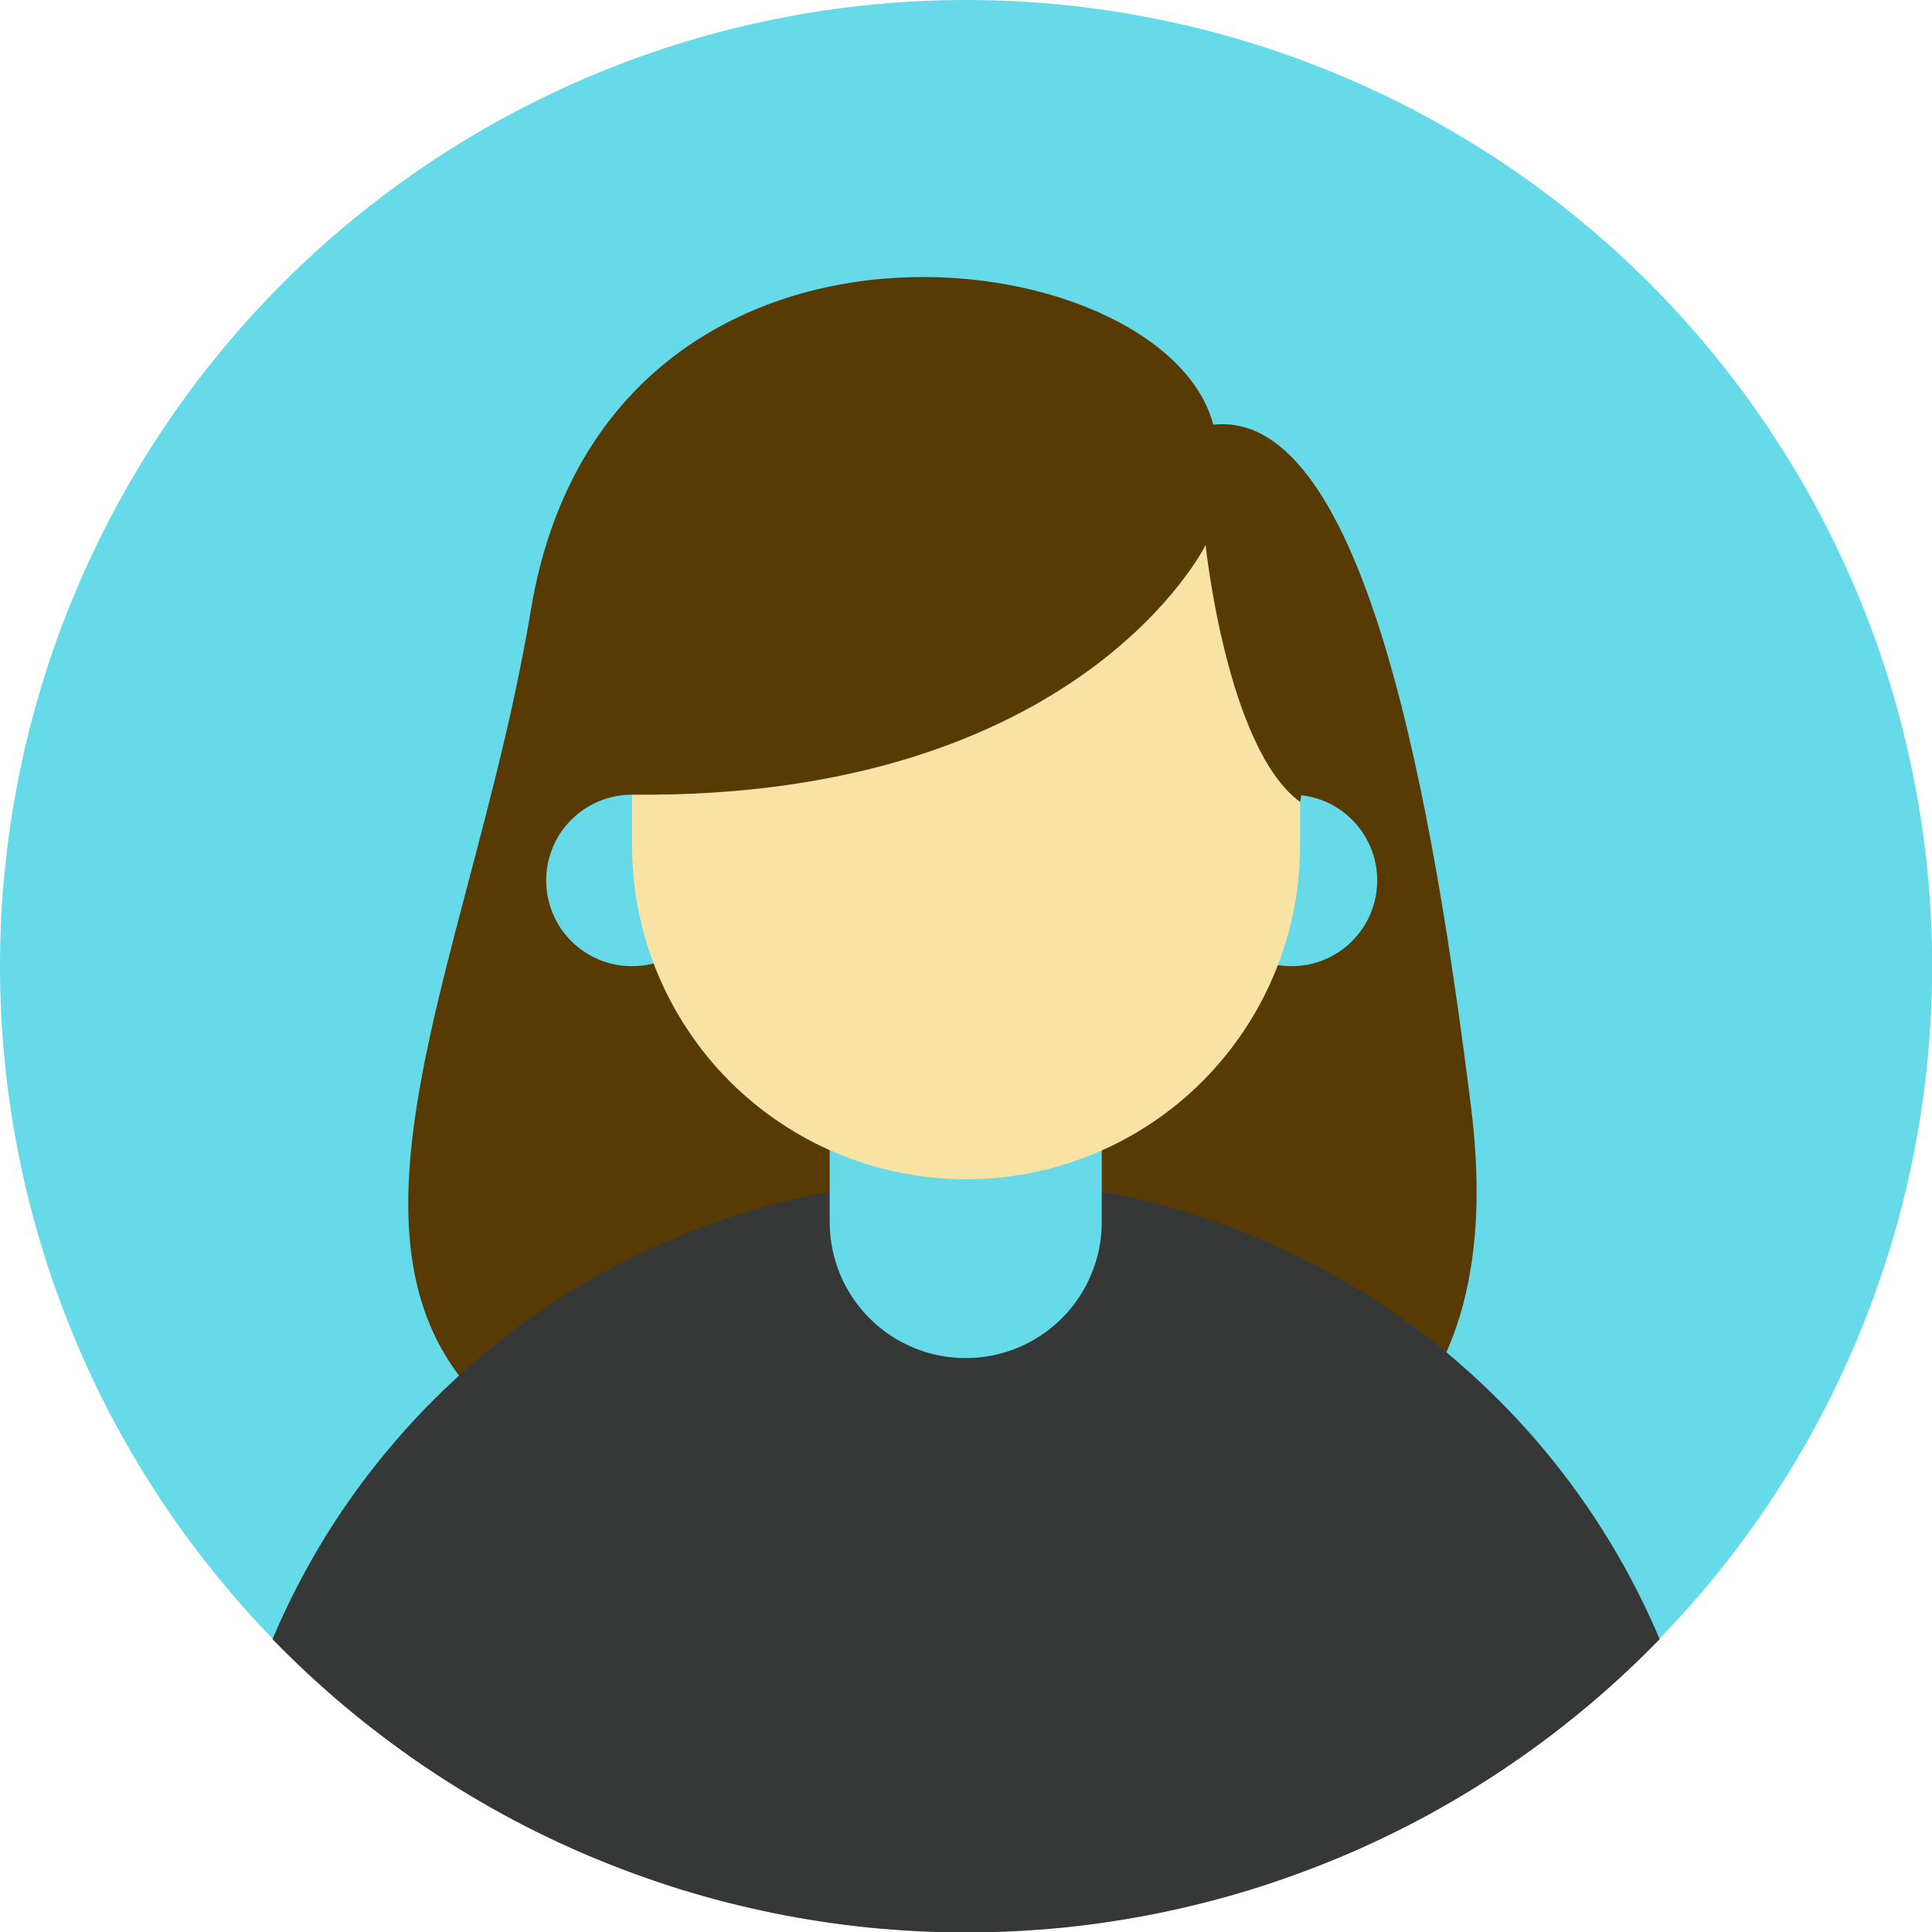
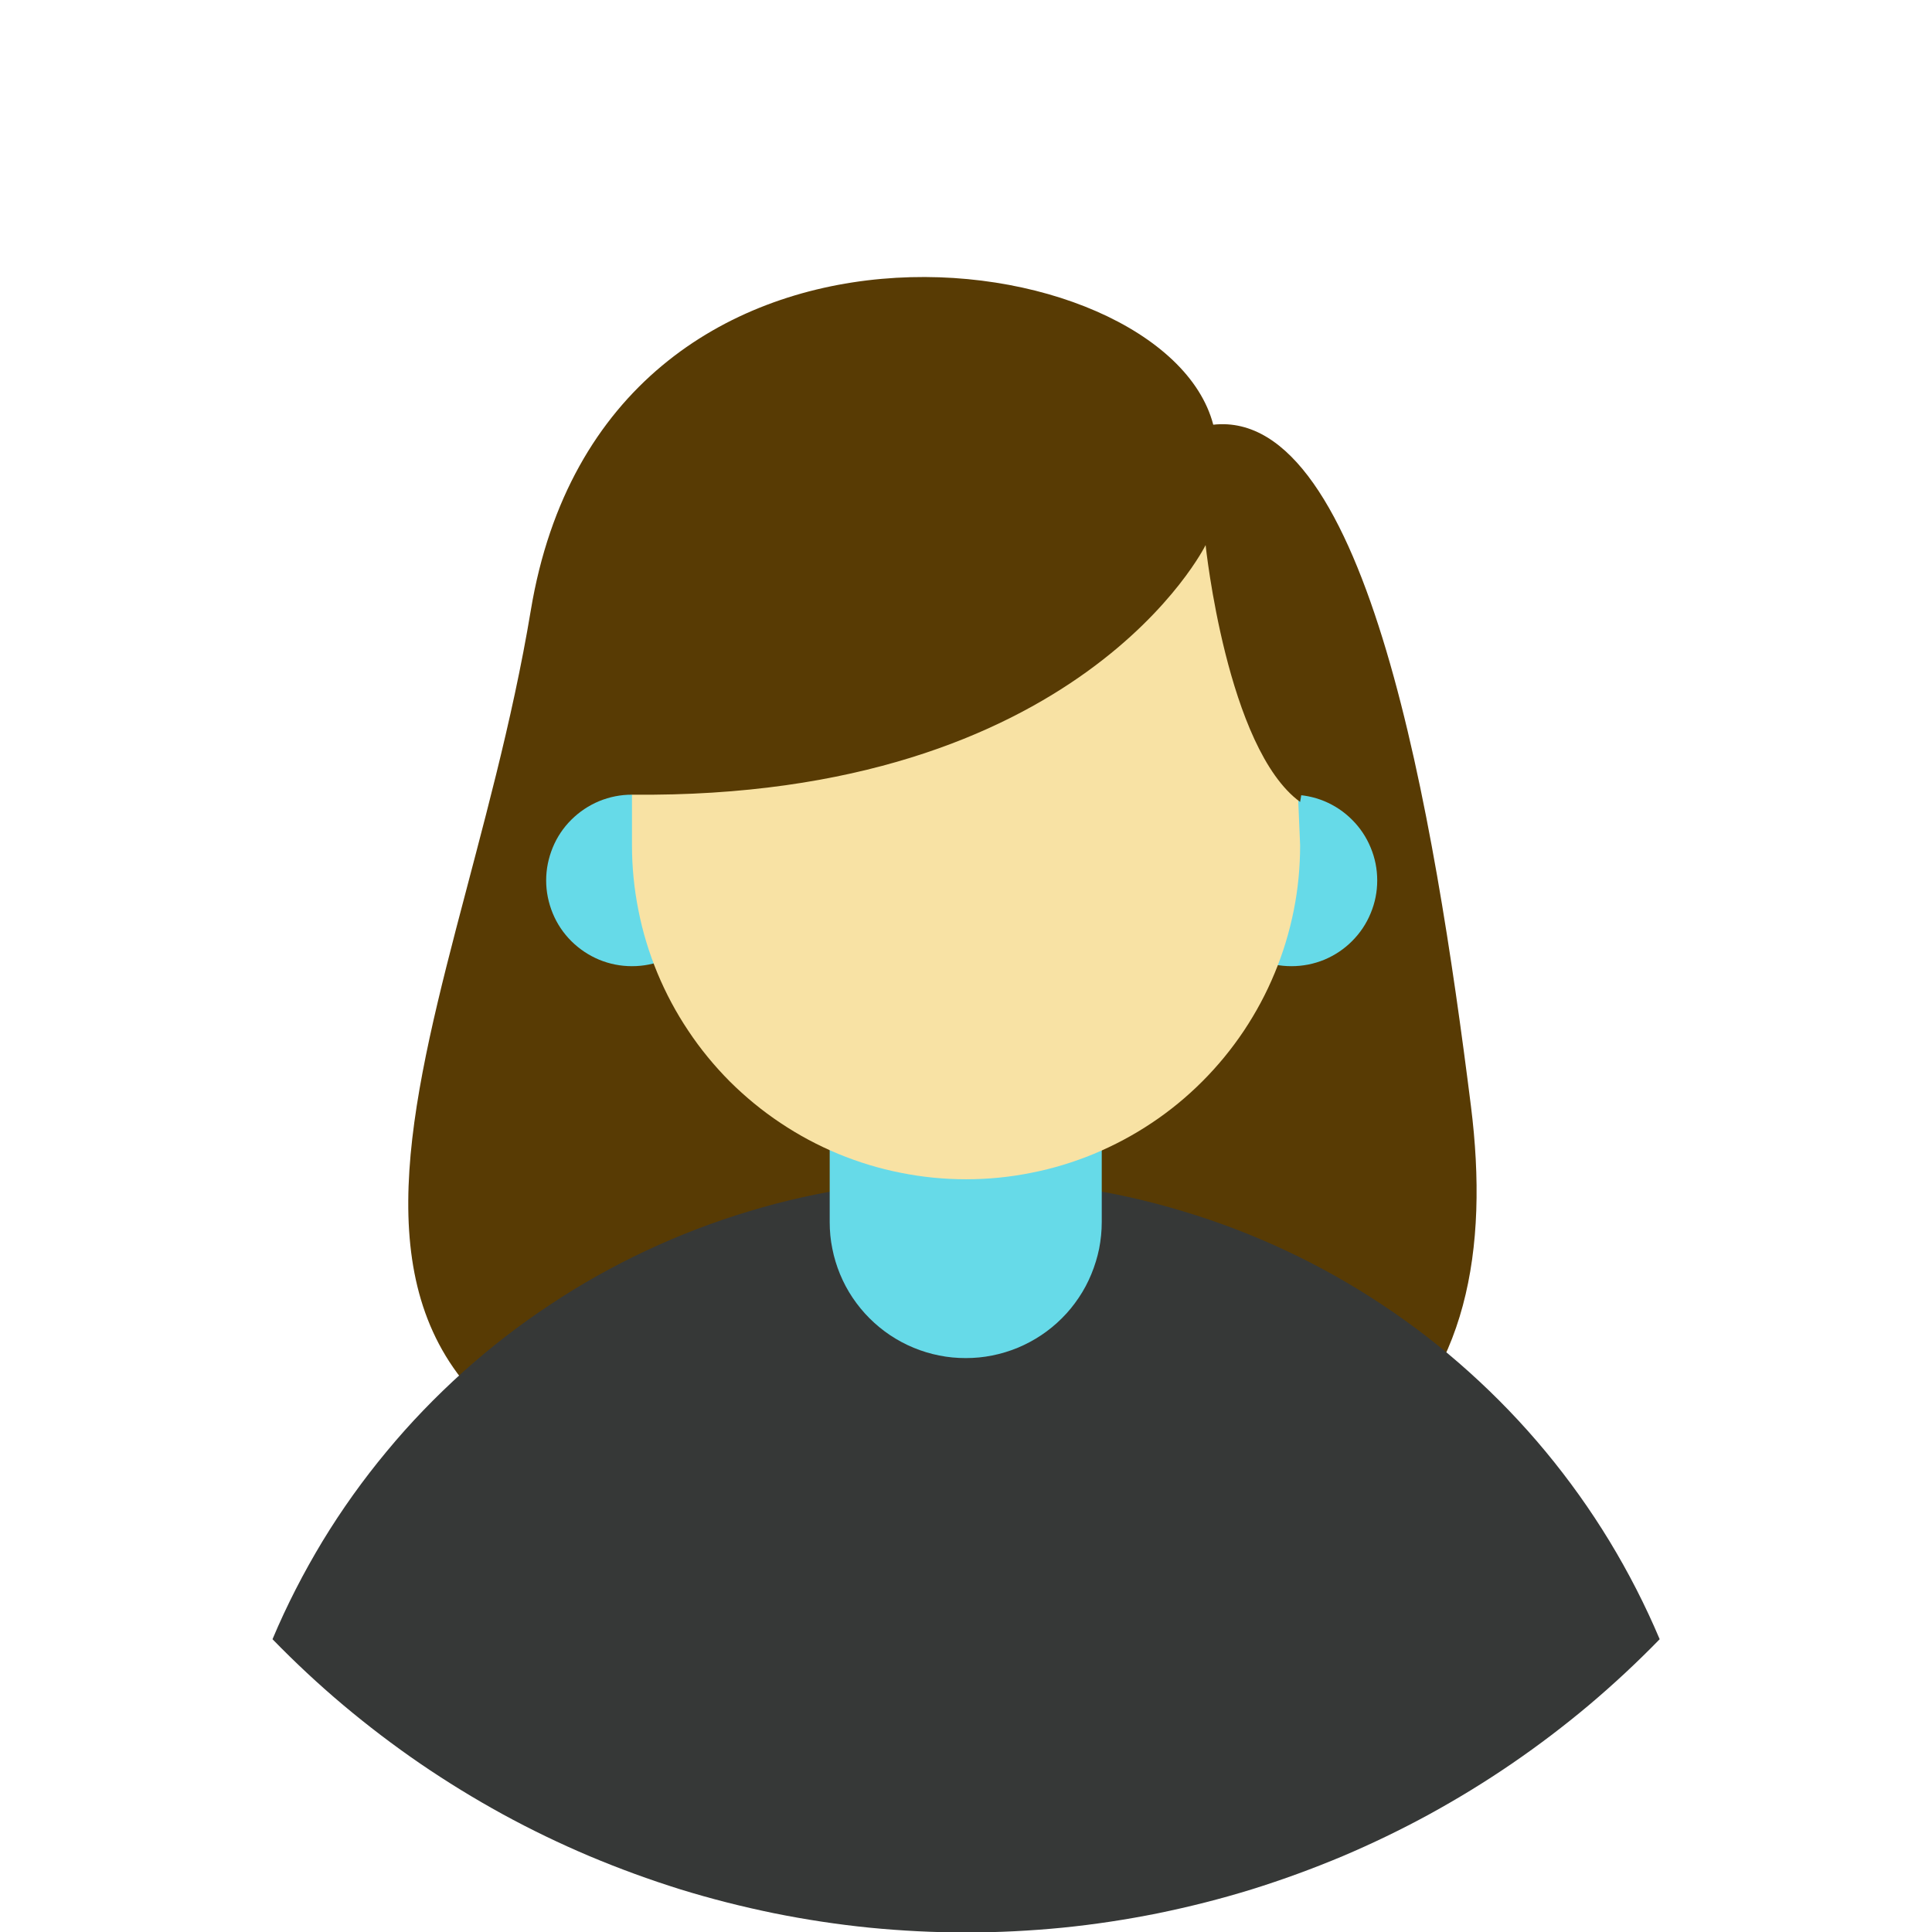
<svg xmlns="http://www.w3.org/2000/svg" width="112" zoomAndPan="magnify" viewBox="0 0 84 84" height="112" preserveAspectRatio="xMidYMid meet" version="1.0">
-   <path fill="#66dae8" d="M 84.008 42.004 C 84.008 43.379 83.938 44.75 83.805 46.121 C 83.668 47.488 83.469 48.848 83.199 50.199 C 82.93 51.547 82.598 52.879 82.199 54.195 C 81.797 55.512 81.336 56.805 80.809 58.078 C 80.281 59.348 79.695 60.59 79.047 61.805 C 78.398 63.016 77.691 64.195 76.926 65.34 C 76.164 66.484 75.344 67.586 74.473 68.648 C 73.598 69.715 72.676 70.73 71.703 71.703 C 70.73 72.676 69.715 73.598 68.648 74.473 C 67.586 75.344 66.484 76.164 65.34 76.926 C 64.195 77.691 63.016 78.398 61.805 79.047 C 60.59 79.695 59.348 80.281 58.078 80.809 C 56.805 81.336 55.512 81.797 54.195 82.199 C 52.879 82.598 51.547 82.93 50.199 83.199 C 48.848 83.469 47.488 83.668 46.121 83.805 C 44.75 83.938 43.379 84.008 42.004 84.008 C 40.629 84.008 39.254 83.938 37.887 83.805 C 36.516 83.668 35.156 83.469 33.809 83.199 C 32.461 82.93 31.125 82.598 29.809 82.199 C 28.492 81.797 27.199 81.336 25.93 80.809 C 24.66 80.281 23.418 79.695 22.203 79.047 C 20.988 78.398 19.812 77.691 18.668 76.926 C 17.523 76.164 16.422 75.344 15.355 74.473 C 14.293 73.598 13.273 72.676 12.301 71.703 C 11.328 70.73 10.406 69.715 9.535 68.648 C 8.66 67.586 7.844 66.484 7.078 65.34 C 6.316 64.195 5.609 63.016 4.961 61.805 C 4.312 60.59 3.723 59.348 3.199 58.078 C 2.672 56.805 2.207 55.512 1.809 54.195 C 1.41 52.879 1.074 51.547 0.809 50.199 C 0.539 48.848 0.336 47.488 0.203 46.121 C 0.066 44.75 0 43.379 0 42.004 C 0 40.629 0.066 39.254 0.203 37.887 C 0.336 36.516 0.539 35.156 0.809 33.809 C 1.074 32.461 1.41 31.125 1.809 29.809 C 2.207 28.492 2.672 27.199 3.199 25.93 C 3.723 24.66 4.312 23.418 4.961 22.203 C 5.609 20.988 6.316 19.812 7.078 18.668 C 7.844 17.523 8.66 16.422 9.535 15.355 C 10.406 14.293 11.328 13.273 12.301 12.301 C 13.273 11.328 14.293 10.406 15.355 9.535 C 16.422 8.66 17.523 7.844 18.668 7.078 C 19.812 6.316 20.988 5.609 22.203 4.961 C 23.418 4.312 24.66 3.723 25.93 3.199 C 27.199 2.672 28.492 2.207 29.809 1.809 C 31.125 1.41 32.461 1.074 33.809 0.809 C 35.156 0.539 36.516 0.336 37.887 0.203 C 39.254 0.066 40.629 0 42.004 0 C 43.379 0 44.75 0.066 46.121 0.203 C 47.488 0.336 48.848 0.539 50.199 0.809 C 51.547 1.074 52.879 1.41 54.195 1.809 C 55.512 2.207 56.805 2.672 58.078 3.199 C 59.348 3.723 60.59 4.312 61.805 4.961 C 63.016 5.609 64.195 6.316 65.34 7.078 C 66.484 7.844 67.586 8.66 68.648 9.535 C 69.715 10.406 70.73 11.328 71.703 12.301 C 72.676 13.273 73.598 14.293 74.473 15.355 C 75.344 16.422 76.164 17.523 76.926 18.668 C 77.691 19.812 78.398 20.988 79.047 22.203 C 79.695 23.418 80.281 24.66 80.809 25.93 C 81.336 27.199 81.797 28.492 82.199 29.809 C 82.598 31.125 82.93 32.461 83.199 33.809 C 83.469 35.156 83.668 36.516 83.805 37.887 C 83.938 39.254 84.008 40.629 84.008 42.004 Z M 84.008 42.004 " fill-opacity="1" fill-rule="nonzero" />
  <path fill="#583b04" d="M 52.75 18.465 C 50.617 10.285 26.312 7.047 23.078 26.539 C 19.844 46.031 8.398 62.289 34.203 66.234 C 60.008 70.18 65.531 60.633 63.953 48.086 C 62.375 35.539 59.457 17.73 52.75 18.465 Z M 52.75 18.465 " fill-opacity="1" fill-rule="nonzero" />
  <path fill="#363837" d="M 72.16 71.27 C 71.184 72.273 70.156 73.23 69.086 74.133 C 68.012 75.035 66.898 75.883 65.738 76.676 C 64.582 77.469 63.387 78.199 62.156 78.875 C 60.926 79.547 59.664 80.156 58.375 80.703 C 57.082 81.246 55.766 81.727 54.426 82.145 C 53.086 82.559 51.73 82.902 50.355 83.184 C 48.98 83.461 47.594 83.672 46.199 83.812 C 44.805 83.949 43.406 84.02 42.004 84.02 C 40.602 84.02 39.203 83.949 37.805 83.812 C 36.41 83.672 35.027 83.461 33.652 83.184 C 32.277 82.902 30.918 82.559 29.578 82.145 C 28.238 81.727 26.926 81.246 25.633 80.703 C 24.34 80.156 23.078 79.547 21.848 78.875 C 20.617 78.199 19.426 77.469 18.266 76.676 C 17.109 75.883 15.996 75.035 14.922 74.133 C 13.848 73.23 12.824 72.273 11.848 71.27 C 12.469 69.793 13.199 68.375 14.027 67.004 C 14.859 65.637 15.785 64.34 16.809 63.109 C 17.828 61.875 18.938 60.727 20.125 59.656 C 21.316 58.586 22.578 57.609 23.914 56.727 C 25.246 55.84 26.637 55.059 28.086 54.379 C 29.535 53.699 31.023 53.129 32.555 52.668 C 34.086 52.203 35.645 51.855 37.227 51.625 C 38.812 51.391 40.402 51.273 42.004 51.273 C 43.602 51.273 45.195 51.391 46.777 51.625 C 48.359 51.855 49.918 52.203 51.449 52.668 C 52.984 53.129 54.473 53.699 55.922 54.379 C 57.371 55.059 58.762 55.84 60.094 56.727 C 61.43 57.609 62.691 58.586 63.879 59.656 C 65.07 60.727 66.176 61.875 67.199 63.109 C 68.219 64.34 69.145 65.637 69.977 67.004 C 70.809 68.375 71.535 69.793 72.16 71.27 Z M 72.16 71.27 " fill-opacity="1" fill-rule="nonzero" />
  <path fill="#66dae8" d="M 41.988 42.004 C 42.375 42.004 42.758 42.043 43.141 42.117 C 43.52 42.191 43.891 42.305 44.25 42.453 C 44.609 42.602 44.949 42.785 45.273 43 C 45.594 43.215 45.895 43.461 46.168 43.734 C 46.445 44.012 46.688 44.309 46.902 44.633 C 47.121 44.953 47.301 45.297 47.449 45.652 C 47.598 46.012 47.711 46.383 47.789 46.766 C 47.863 47.145 47.902 47.527 47.902 47.918 L 47.902 53.133 C 47.902 53.523 47.863 53.906 47.789 54.289 C 47.711 54.668 47.598 55.039 47.449 55.398 C 47.301 55.758 47.121 56.098 46.902 56.422 C 46.688 56.742 46.445 57.043 46.168 57.316 C 45.895 57.59 45.594 57.836 45.273 58.051 C 44.949 58.266 44.609 58.449 44.25 58.598 C 43.891 58.746 43.52 58.859 43.141 58.934 C 42.758 59.012 42.375 59.047 41.988 59.047 C 41.598 59.047 41.215 59.012 40.832 58.934 C 40.453 58.859 40.082 58.746 39.723 58.598 C 39.363 58.449 39.023 58.266 38.699 58.051 C 38.379 57.836 38.078 57.59 37.805 57.316 C 37.531 57.043 37.285 56.742 37.07 56.422 C 36.852 56.098 36.672 55.758 36.523 55.398 C 36.375 55.039 36.262 54.668 36.188 54.289 C 36.109 53.906 36.074 53.523 36.074 53.133 L 36.074 47.918 C 36.074 47.527 36.109 47.145 36.188 46.766 C 36.262 46.383 36.375 46.012 36.523 45.652 C 36.672 45.297 36.852 44.953 37.07 44.633 C 37.285 44.309 37.531 44.012 37.805 43.734 C 38.078 43.461 38.379 43.215 38.699 43 C 39.023 42.785 39.363 42.602 39.723 42.453 C 40.082 42.305 40.453 42.191 40.832 42.117 C 41.215 42.043 41.598 42.004 41.988 42.004 Z M 41.988 42.004 " fill-opacity="1" fill-rule="nonzero" />
  <path fill="#66dae8" d="M 31.207 38.281 C 31.207 38.773 31.113 39.25 30.922 39.707 C 30.734 40.164 30.465 40.566 30.113 40.918 C 29.766 41.266 29.359 41.535 28.906 41.727 C 28.449 41.914 27.973 42.008 27.477 42.008 C 26.984 42.008 26.508 41.914 26.051 41.727 C 25.594 41.535 25.191 41.266 24.84 40.918 C 24.488 40.566 24.219 40.164 24.031 39.707 C 23.844 39.25 23.746 38.773 23.746 38.281 C 23.746 37.785 23.844 37.309 24.031 36.852 C 24.219 36.395 24.488 35.992 24.84 35.641 C 25.191 35.293 25.594 35.023 26.051 34.832 C 26.508 34.645 26.984 34.551 27.477 34.551 C 27.973 34.551 28.449 34.645 28.906 34.832 C 29.359 35.023 29.766 35.293 30.113 35.641 C 30.465 35.992 30.734 36.395 30.922 36.852 C 31.113 37.309 31.207 37.785 31.207 38.281 Z M 31.207 38.281 " fill-opacity="1" fill-rule="nonzero" />
  <path fill="#66dae8" d="M 59.879 38.281 C 59.879 38.773 59.785 39.25 59.594 39.707 C 59.406 40.164 59.137 40.566 58.785 40.918 C 58.438 41.266 58.035 41.535 57.578 41.727 C 57.121 41.914 56.645 42.008 56.148 42.008 C 55.656 42.008 55.18 41.914 54.723 41.727 C 54.266 41.535 53.863 41.266 53.512 40.918 C 53.164 40.566 52.895 40.164 52.703 39.707 C 52.516 39.25 52.418 38.773 52.418 38.281 C 52.418 37.785 52.516 37.309 52.703 36.852 C 52.895 36.395 53.164 35.992 53.512 35.641 C 53.863 35.293 54.266 35.023 54.723 34.832 C 55.18 34.645 55.656 34.551 56.148 34.551 C 56.645 34.551 57.121 34.645 57.578 34.832 C 58.035 35.023 58.438 35.293 58.785 35.641 C 59.137 35.992 59.406 36.395 59.594 36.852 C 59.785 37.309 59.879 37.785 59.879 38.281 Z M 59.879 38.281 " fill-opacity="1" fill-rule="nonzero" />
-   <path fill="#f8e2a4" d="M 42.004 18.465 C 42.957 18.465 43.902 18.559 44.836 18.746 C 45.773 18.93 46.68 19.207 47.562 19.57 C 48.441 19.938 49.281 20.383 50.074 20.914 C 50.867 21.445 51.602 22.047 52.273 22.719 C 52.949 23.395 53.551 24.129 54.082 24.922 C 54.609 25.715 55.059 26.551 55.422 27.434 C 55.789 28.312 56.062 29.223 56.25 30.156 C 56.438 31.094 56.527 32.039 56.527 32.992 L 56.527 36.746 C 56.527 37.699 56.438 38.645 56.25 39.582 C 56.062 40.516 55.789 41.426 55.422 42.305 C 55.059 43.188 54.609 44.023 54.082 44.816 C 53.551 45.609 52.949 46.344 52.273 47.02 C 51.602 47.691 50.867 48.297 50.074 48.824 C 49.281 49.355 48.441 49.801 47.562 50.168 C 46.68 50.531 45.773 50.809 44.836 50.992 C 43.902 51.18 42.957 51.273 42.004 51.273 C 41.051 51.273 40.105 51.18 39.168 50.992 C 38.234 50.809 37.324 50.531 36.445 50.168 C 35.562 49.801 34.727 49.355 33.934 48.824 C 33.141 48.297 32.406 47.691 31.73 47.02 C 31.059 46.344 30.453 45.609 29.926 44.816 C 29.395 44.023 28.949 43.188 28.582 42.305 C 28.219 41.426 27.941 40.516 27.758 39.582 C 27.57 38.645 27.477 37.699 27.477 36.746 L 27.477 32.992 C 27.477 32.039 27.57 31.094 27.758 30.156 C 27.941 29.223 28.219 28.312 28.582 27.434 C 28.949 26.551 29.395 25.715 29.926 24.922 C 30.453 24.129 31.059 23.395 31.73 22.719 C 32.406 22.047 33.141 21.445 33.934 20.914 C 34.727 20.383 35.562 19.938 36.445 19.57 C 37.324 19.207 38.234 18.93 39.168 18.746 C 40.105 18.559 41.051 18.465 42.004 18.465 Z M 42.004 18.465 " fill-opacity="1" fill-rule="nonzero" />
+   <path fill="#f8e2a4" d="M 42.004 18.465 C 42.957 18.465 43.902 18.559 44.836 18.746 C 45.773 18.93 46.68 19.207 47.562 19.57 C 48.441 19.938 49.281 20.383 50.074 20.914 C 50.867 21.445 51.602 22.047 52.273 22.719 C 52.949 23.395 53.551 24.129 54.082 24.922 C 54.609 25.715 55.059 26.551 55.422 27.434 C 55.789 28.312 56.062 29.223 56.25 30.156 L 56.527 36.746 C 56.527 37.699 56.438 38.645 56.25 39.582 C 56.062 40.516 55.789 41.426 55.422 42.305 C 55.059 43.188 54.609 44.023 54.082 44.816 C 53.551 45.609 52.949 46.344 52.273 47.02 C 51.602 47.691 50.867 48.297 50.074 48.824 C 49.281 49.355 48.441 49.801 47.562 50.168 C 46.68 50.531 45.773 50.809 44.836 50.992 C 43.902 51.18 42.957 51.273 42.004 51.273 C 41.051 51.273 40.105 51.18 39.168 50.992 C 38.234 50.809 37.324 50.531 36.445 50.168 C 35.562 49.801 34.727 49.355 33.934 48.824 C 33.141 48.297 32.406 47.691 31.73 47.02 C 31.059 46.344 30.453 45.609 29.926 44.816 C 29.395 44.023 28.949 43.188 28.582 42.305 C 28.219 41.426 27.941 40.516 27.758 39.582 C 27.57 38.645 27.477 37.699 27.477 36.746 L 27.477 32.992 C 27.477 32.039 27.57 31.094 27.758 30.156 C 27.941 29.223 28.219 28.312 28.582 27.434 C 28.949 26.551 29.395 25.715 29.926 24.922 C 30.453 24.129 31.059 23.395 31.73 22.719 C 32.406 22.047 33.141 21.445 33.934 20.914 C 34.727 20.383 35.562 19.938 36.445 19.57 C 37.324 19.207 38.234 18.93 39.168 18.746 C 40.105 18.559 41.051 18.465 42.004 18.465 Z M 42.004 18.465 " fill-opacity="1" fill-rule="nonzero" />
  <path fill="#583b04" d="M 27.477 34.551 C 46.988 34.75 52.418 23.699 52.418 23.699 C 52.418 23.699 53.34 32.539 56.527 34.867 C 58.195 25.594 53.301 17.152 40.598 16.52 C 27.891 15.887 24.461 30.406 27.477 34.551 Z M 27.477 34.551 " fill-opacity="1" fill-rule="nonzero" />
</svg>